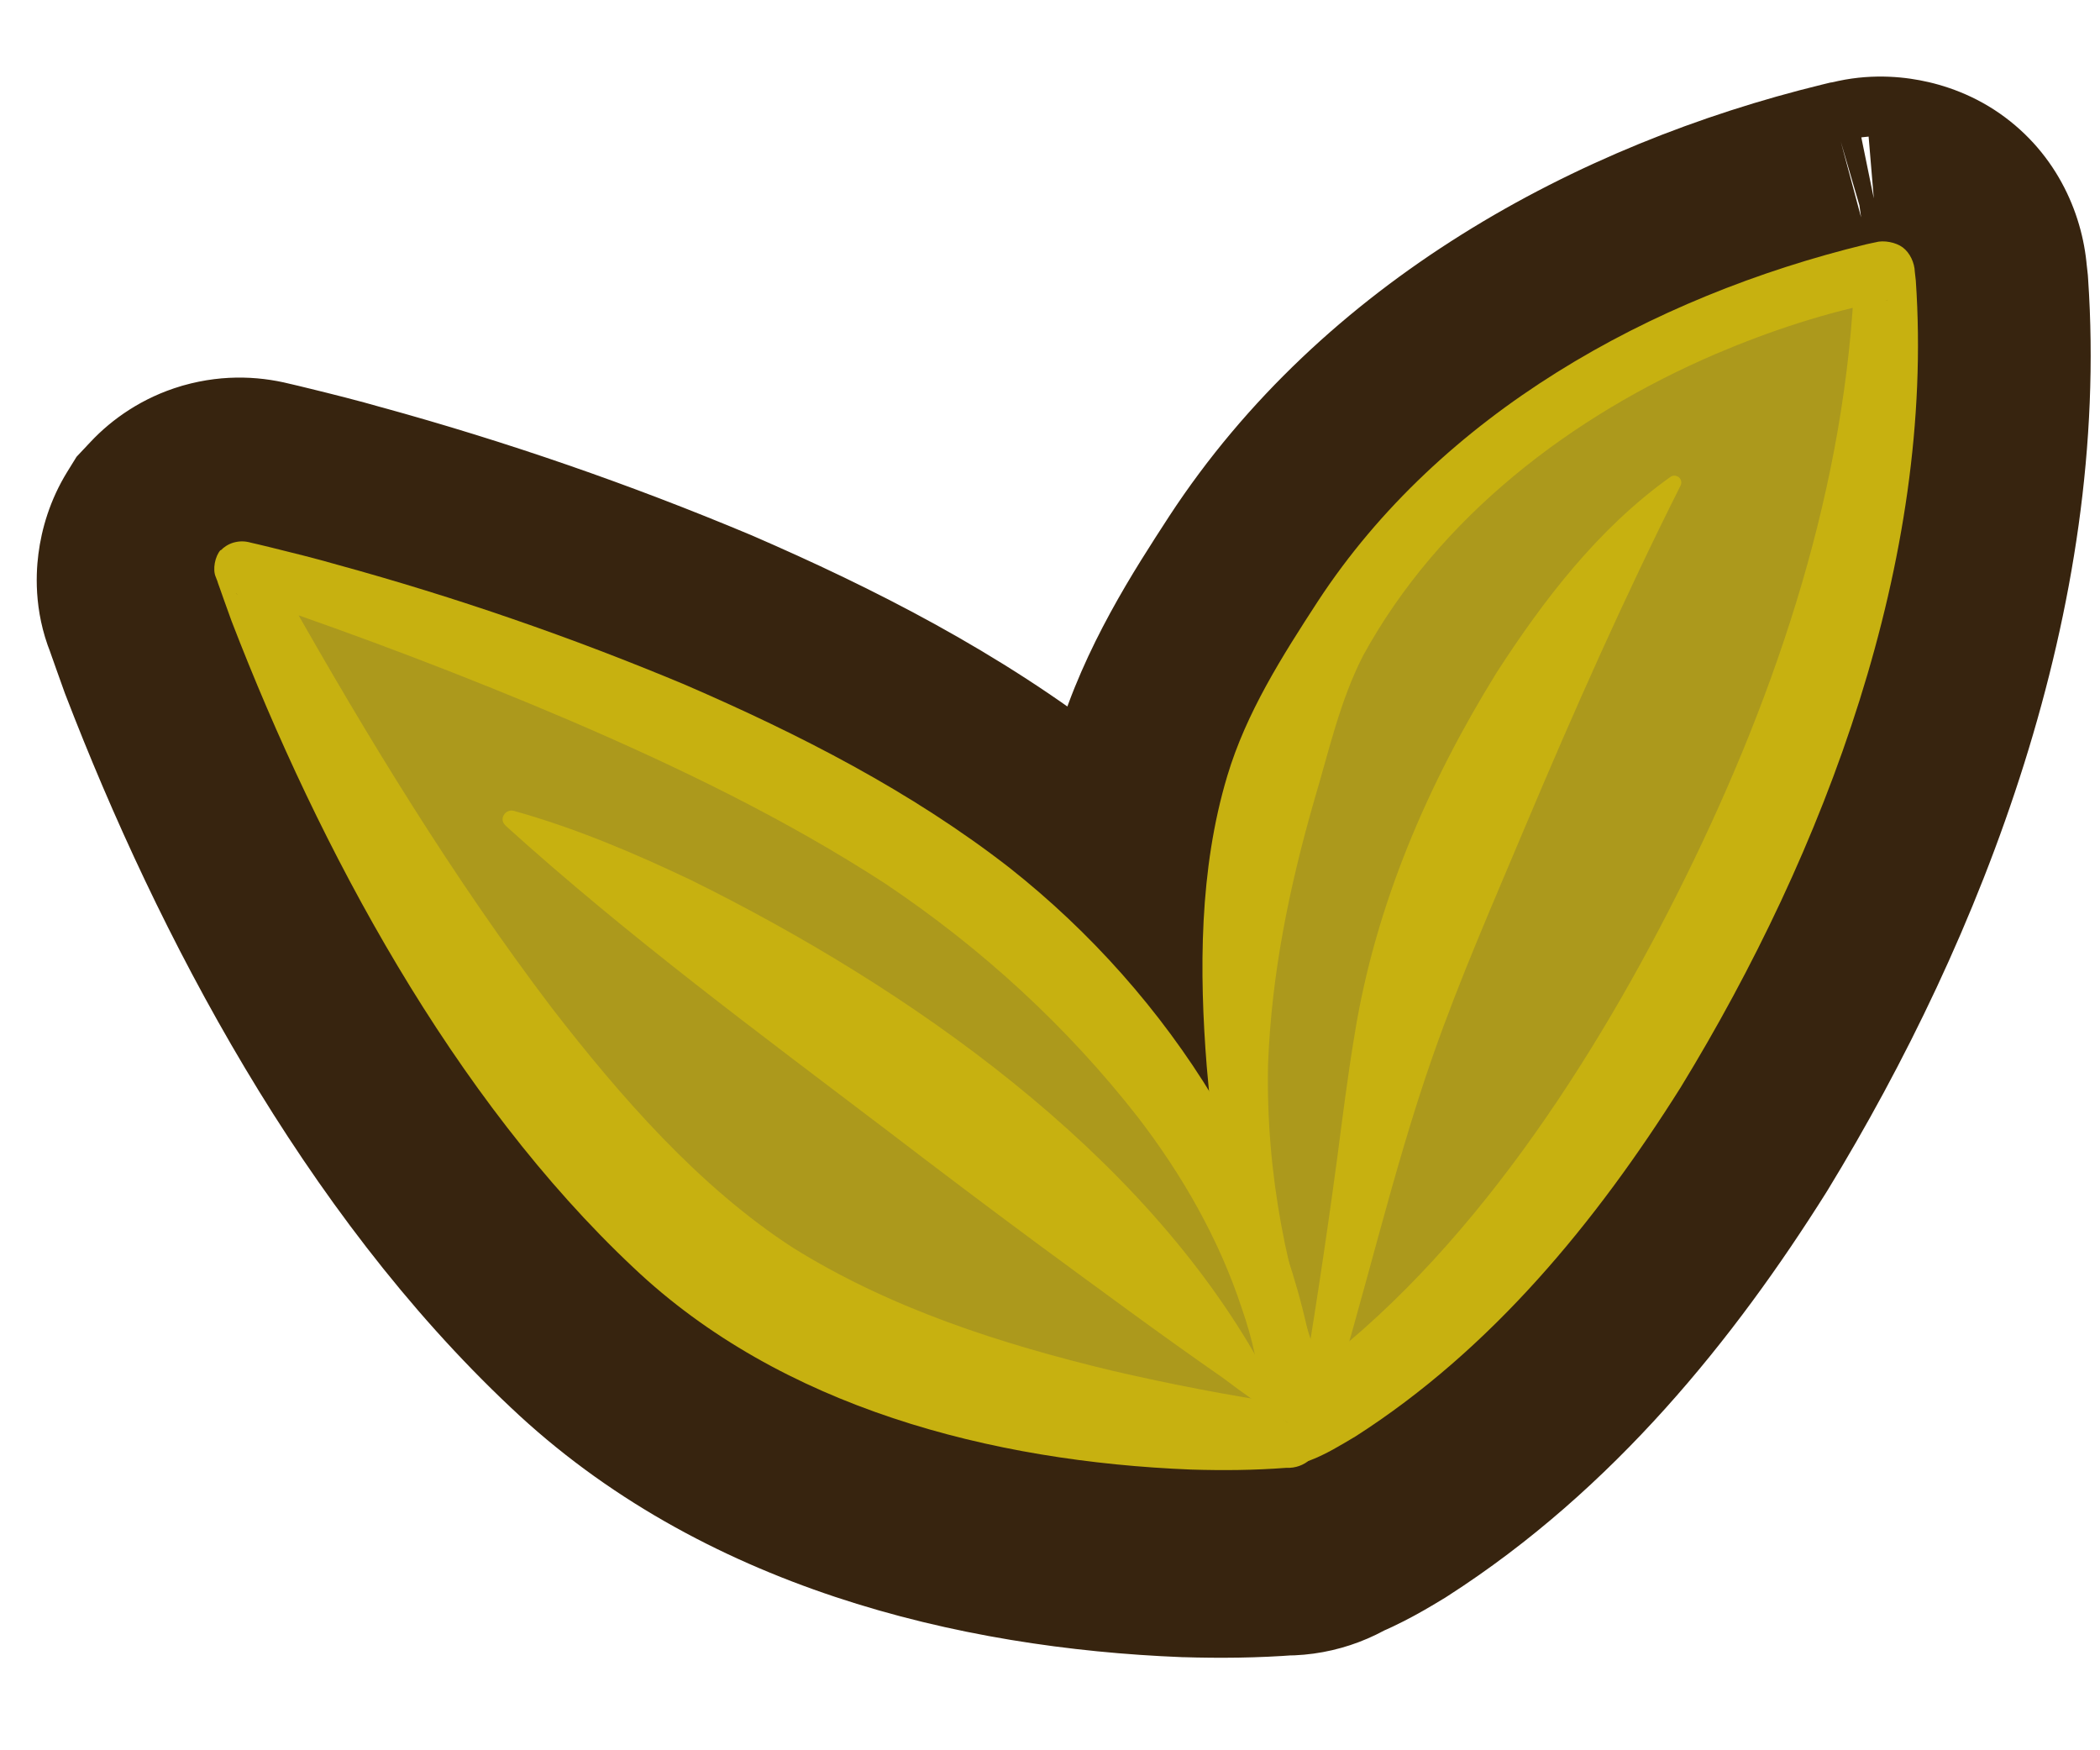
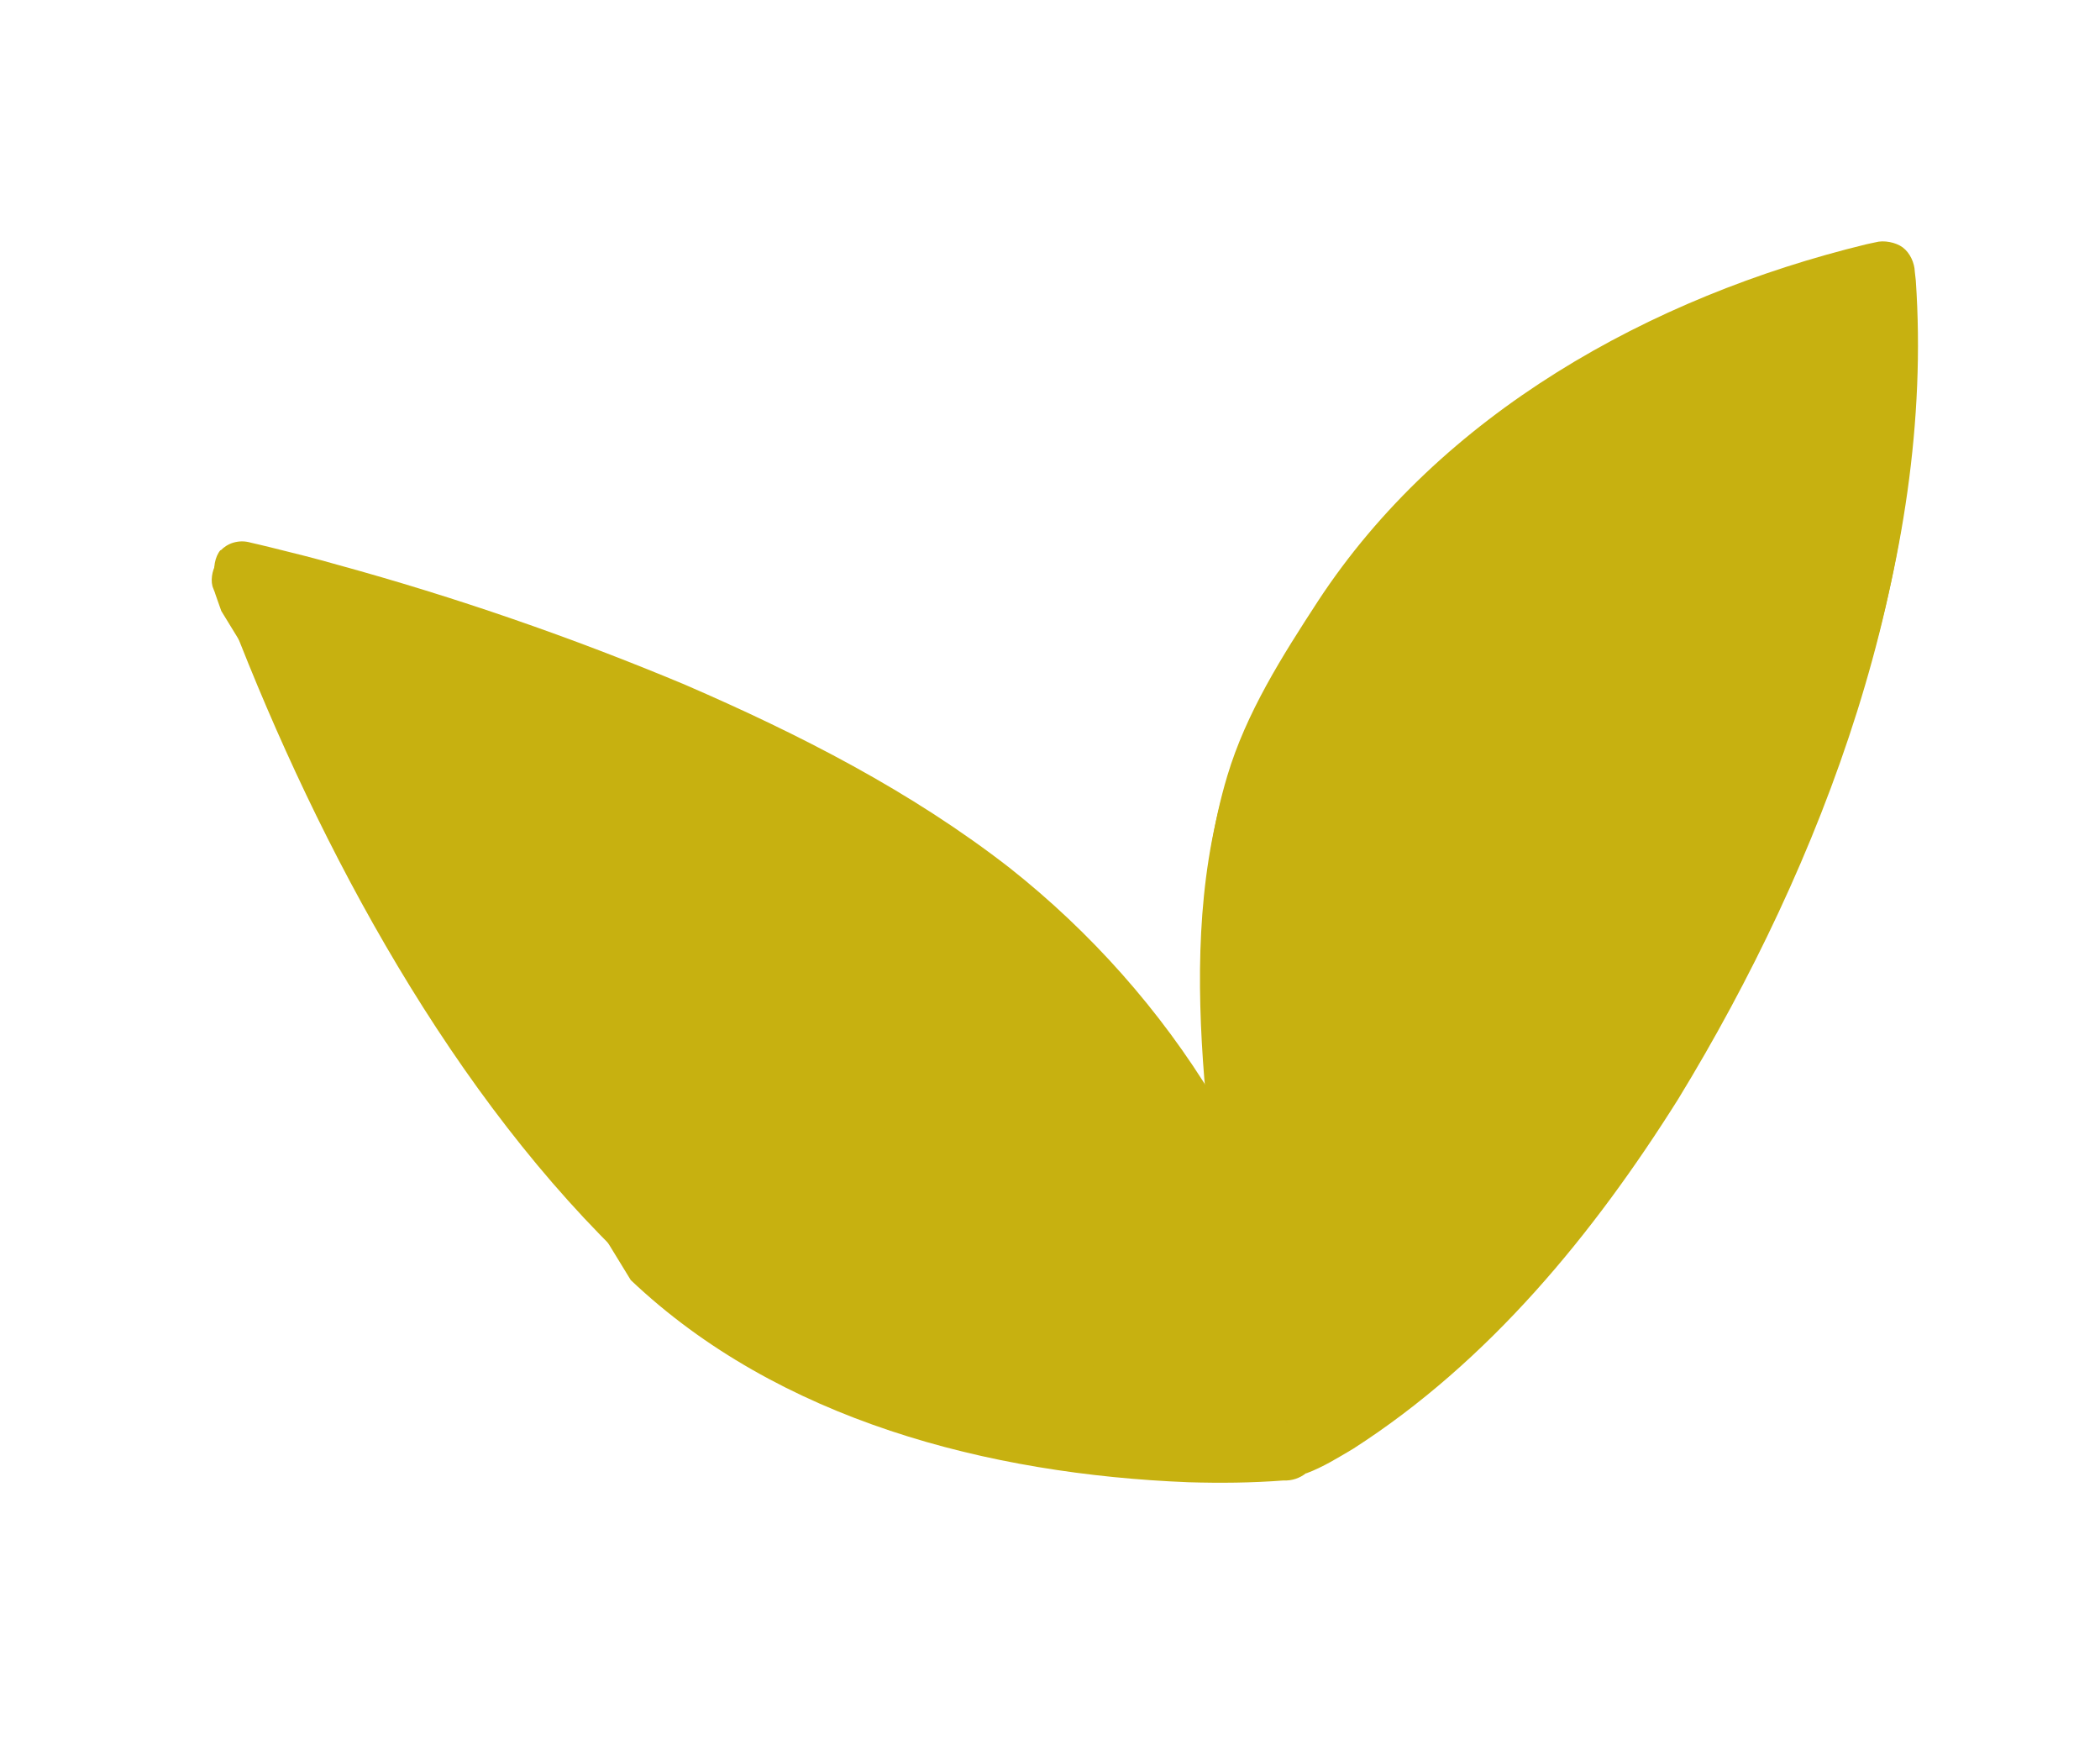
<svg xmlns="http://www.w3.org/2000/svg" width="60" height="50" fill="none" viewBox="0 0 60 50">
-   <path fill="#C7B110" d="M53.521 7.214C53.755 7.146 54.102 7.212 54.298 7.359C54.508 7.515 54.636 7.802 54.643 8.06L54.654 8.144L54.672 8.305C55.22 16.309 52.073 24.642 47.948 31.398C45.53 35.246 42.552 38.89 38.66 41.388C38.235 41.639 37.8 41.911 37.335 42.084C37.327 42.086 37.317 42.087 37.309 42.089C37.136 42.225 36.915 42.304 36.676 42.292C35.759 42.362 34.869 42.37 33.954 42.343C28.26 42.116 22.244 40.574 18.022 36.568C12.866 31.714 9.054 24.59 6.545 18.072L6.323 17.454L6.213 17.143L6.158 16.986L6.132 16.907L6.124 16.888L6.094 16.811C6.006 16.617 6.056 16.3 6.174 16.108L6.236 16.043C6.314 15.959 6.44 15.869 6.597 15.822C6.785 15.769 6.942 15.78 7.097 15.824L7.178 15.842L7.339 15.879L7.658 15.957C8.28 16.109 8.951 16.276 9.565 16.453C12.949 17.382 16.266 18.53 19.501 19.886C22.762 21.3 25.963 22.933 28.782 25.132C31.027 26.91 32.974 29.085 34.476 31.517C34.453 31.282 34.428 31.047 34.408 30.812C34.19 28.082 34.192 25.171 34.996 22.491C35.537 20.679 36.566 19.062 37.589 17.487C41.095 12.128 47.079 8.778 53.256 7.271C53.294 7.265 53.489 7.218 53.521 7.214ZM6.705 17.293C6.7 17.291 6.696 17.291 6.692 17.289L6.663 17.285C6.675 17.289 6.689 17.29 6.705 17.293ZM53.849 8.877L53.807 8.885C53.835 8.882 53.862 8.878 53.887 8.871L53.849 8.877Z" />
-   <path fill="#37240F" d="M53.521 7.214L54.075 12.183L54.508 12.135L54.925 12.013L53.521 7.214ZM54.298 7.359L51.298 11.359L51.309 11.367L54.298 7.359ZM54.643 8.06L49.646 8.21L49.653 8.453L49.684 8.695L54.643 8.06ZM54.654 8.144L59.624 7.598L59.619 7.553L59.614 7.509L54.654 8.144ZM54.672 8.305L59.66 7.964L59.653 7.861L59.642 7.759L54.672 8.305ZM47.948 31.398L52.182 34.059L52.199 34.031L52.216 34.004L47.948 31.398ZM38.66 41.388L41.206 45.691L41.284 45.645L41.36 45.596L38.66 41.388ZM37.335 42.084L38.618 46.916L38.853 46.854L39.081 46.769L37.335 42.084ZM37.309 42.089L36.172 37.22L35.084 37.474L34.207 38.167L37.309 42.089ZM36.676 42.292L36.925 37.298L36.611 37.282L36.296 37.306L36.676 42.292ZM33.954 42.343L33.755 47.339L33.78 47.34L33.804 47.34L33.954 42.343ZM18.022 36.568L21.464 32.941L21.456 32.934L21.449 32.928L18.022 36.568ZM6.545 18.072L1.838 19.76L1.858 19.815L1.879 19.869L6.545 18.072ZM6.323 17.454L1.609 19.12L1.613 19.131L1.617 19.142L6.323 17.454ZM6.213 17.143L1.494 18.796L1.499 18.808L6.213 17.143ZM6.158 16.986L1.41 18.552L1.424 18.596L1.439 18.639L6.158 16.986ZM6.132 16.907L10.88 15.341L10.81 15.127L10.72 14.92L6.132 16.907ZM6.124 16.888L1.455 18.677L1.493 18.777L1.535 18.875L6.124 16.888ZM6.094 16.811L10.763 15.021L10.707 14.874L10.641 14.731L6.094 16.811ZM6.174 16.108L2.533 12.681L2.187 13.049L1.921 13.479L6.174 16.108ZM6.236 16.043L9.877 19.469L9.886 19.46L6.236 16.043ZM6.597 15.822L5.233 11.012L5.204 11.02L5.175 11.029L6.597 15.822ZM7.097 15.824L5.747 20.638L5.871 20.672L5.996 20.701L7.097 15.824ZM7.178 15.842L8.313 10.972L8.296 10.969L8.28 10.965L7.178 15.842ZM7.339 15.879L8.518 11.02L8.496 11.015L8.474 11.01L7.339 15.879ZM7.658 15.957L8.851 11.101L8.837 11.098L7.658 15.957ZM9.565 16.453L8.181 21.258L8.211 21.267L8.241 21.275L9.565 16.453ZM19.501 19.886L21.491 15.299L21.463 15.287L21.434 15.275L19.501 19.886ZM28.782 25.132L31.887 21.213L31.872 21.201L31.857 21.189L28.782 25.132ZM34.476 31.517L30.221 34.144L39.452 31.033L34.476 31.517ZM34.408 30.812L29.424 31.21L29.425 31.225L29.426 31.239L34.408 30.812ZM34.996 22.491L39.785 23.927L39.786 23.923L34.996 22.491ZM37.589 17.487L33.404 14.75L33.4 14.757L33.395 14.764L37.589 17.487ZM53.256 7.271L52.512 2.326L52.29 2.36L52.072 2.413L53.256 7.271ZM6.705 17.293L5.785 22.208L8.347 12.57L6.705 17.293ZM6.692 17.289L8.333 12.566L7.872 12.406L7.389 12.338L6.692 17.289ZM6.663 17.285L7.361 12.334L5.073 22.026L6.663 17.285ZM53.849 8.877L53.142 3.927L53.025 3.944L52.909 3.966L53.849 8.877ZM53.807 8.885L52.867 3.974L54.225 13.867L53.807 8.885ZM53.887 8.871L55.181 13.701L53.18 3.922L53.887 8.871ZM53.521 7.214L54.925 12.013C54.081 12.26 53.392 12.194 53.001 12.12C52.603 12.045 51.967 11.861 51.298 11.359L54.298 7.359L57.298 3.359C56.433 2.71 55.526 2.419 54.847 2.292C54.173 2.165 53.194 2.1 52.117 2.415L53.521 7.214ZM54.298 7.359L51.309 11.367C50.65 10.876 50.26 10.296 50.038 9.833C49.813 9.365 49.664 8.819 49.646 8.21L54.643 8.06L59.641 7.909C59.595 6.379 58.909 4.56 57.287 3.351L54.298 7.359ZM54.643 8.06L49.684 8.695L49.695 8.779L54.654 8.144L59.614 7.509L59.603 7.425L54.643 8.06ZM54.654 8.144L49.684 8.69L49.702 8.851L54.672 8.305L59.642 7.759L59.624 7.598L54.654 8.144ZM54.672 8.305L49.684 8.647C50.133 15.213 47.525 22.498 43.681 28.792L47.948 31.398L52.216 34.004C56.622 26.787 60.306 17.404 59.66 7.964L54.672 8.305ZM47.948 31.398L43.715 28.737C41.494 32.271 38.987 35.237 35.959 37.18L38.66 41.388L41.36 45.596C46.117 42.543 49.565 38.222 52.182 34.059L47.948 31.398ZM38.66 41.388L36.114 37.085C36.054 37.12 35.993 37.156 35.943 37.186C35.89 37.218 35.845 37.245 35.801 37.27C35.714 37.322 35.652 37.357 35.604 37.384C35.501 37.44 35.51 37.428 35.589 37.399L37.335 42.084L39.081 46.769C40.067 46.402 40.962 45.836 41.206 45.691L38.66 41.388ZM37.335 42.084L36.052 37.251C36.184 37.216 36.293 37.193 36.362 37.18C36.397 37.173 36.426 37.167 36.446 37.164C36.465 37.16 36.48 37.158 36.484 37.157C36.486 37.157 36.488 37.157 36.486 37.157C36.485 37.157 36.481 37.158 36.476 37.159C36.467 37.16 36.447 37.164 36.422 37.168C36.374 37.177 36.284 37.194 36.172 37.22L37.309 42.089L38.446 46.958C38.338 46.983 38.252 46.999 38.208 47.007C38.185 47.011 38.168 47.014 38.161 47.016C38.159 47.016 38.157 47.016 38.156 47.017C38.155 47.017 38.154 47.017 38.154 47.017C38.153 47.017 38.157 47.016 38.16 47.016C38.168 47.014 38.225 47.005 38.295 46.991C38.368 46.977 38.481 46.953 38.618 46.916L37.335 42.084ZM37.309 42.089L34.207 38.167C34.938 37.589 35.896 37.247 36.925 37.298L36.676 42.292L36.426 47.286C37.934 47.361 39.335 46.862 40.41 46.011L37.309 42.089ZM36.676 42.292L36.296 37.306C35.597 37.359 34.889 37.368 34.105 37.345L33.954 42.343L33.804 47.34C34.848 47.372 35.921 47.364 37.055 47.277L36.676 42.292ZM33.954 42.343L34.153 37.346C29.06 37.144 24.446 35.772 21.464 32.941L18.022 36.568L14.58 40.195C20.041 45.377 27.46 47.088 33.755 47.339L33.954 42.343ZM18.022 36.568L21.449 32.928C17.074 28.809 13.597 22.475 11.211 16.276L6.545 18.072L1.879 19.869C4.51 26.705 8.657 34.62 14.595 40.209L18.022 36.568ZM6.545 18.072L11.251 16.384L11.03 15.766L6.323 17.454L1.617 19.142L1.838 19.76L6.545 18.072ZM6.323 17.454L11.037 15.789L10.928 15.477L6.213 17.143L1.499 18.808L1.609 19.12L6.323 17.454ZM6.213 17.143L10.932 15.49L10.877 15.333L6.158 16.986L1.439 18.639L1.494 18.796L6.213 17.143ZM6.158 16.986L10.907 15.42L10.88 15.341L6.132 16.907L1.383 18.473L1.41 18.552L6.158 16.986ZM6.132 16.907L10.72 14.92L10.712 14.901L6.124 16.888L1.535 18.875L1.544 18.893L6.132 16.907ZM6.124 16.888L10.793 15.098L10.763 15.021L6.094 16.811L1.425 18.6L1.455 18.677L6.124 16.888ZM6.094 16.811L10.641 14.731C11.123 15.785 11.067 16.692 11.017 17.09C10.958 17.547 10.804 18.127 10.428 18.736L6.174 16.108L1.921 13.479C1.426 14.281 1.187 15.115 1.097 15.827C1.013 16.481 0.977 17.643 1.547 18.89L6.094 16.811ZM6.174 16.108L9.815 19.535L9.877 19.469L6.236 16.043L2.595 12.616L2.533 12.681L6.174 16.108ZM6.236 16.043L9.886 19.46C9.424 19.953 8.805 20.383 8.02 20.616L6.597 15.822L5.175 11.029C4.076 11.355 3.203 11.966 2.586 12.625L6.236 16.043ZM6.597 15.822L7.962 20.632C7.602 20.735 7.197 20.794 6.766 20.786C6.341 20.778 5.992 20.707 5.747 20.638L7.097 15.824L8.447 11.009C7.544 10.756 6.437 10.67 5.233 11.012L6.597 15.822ZM7.097 15.824L5.996 20.701L6.077 20.719L7.178 15.842L8.28 10.965L8.198 10.946L7.097 15.824ZM7.178 15.842L6.044 20.711L6.204 20.749L7.339 15.879L8.474 11.01L8.313 10.972L7.178 15.842ZM7.339 15.879L6.16 20.738L6.479 20.816L7.658 15.957L8.837 11.098L8.518 11.02L7.339 15.879ZM7.658 15.957L6.465 20.812C7.093 20.967 7.674 21.112 8.181 21.258L9.565 16.453L10.949 11.649C10.227 11.441 9.466 11.252 8.851 11.101L7.658 15.957ZM9.565 16.453L8.241 21.275C11.416 22.146 14.529 23.223 17.568 24.497L19.501 19.886L21.434 15.275C18.002 13.836 14.482 12.618 10.888 11.631L9.565 16.453ZM19.501 19.886L17.512 24.473C20.608 25.816 23.37 27.252 25.708 29.075L28.782 25.132L31.857 21.189C28.556 18.615 24.917 16.785 21.491 15.299L19.501 19.886ZM28.782 25.132L25.678 29.051C27.476 30.476 29.031 32.216 30.221 34.144L34.476 31.517L38.73 28.891C36.917 25.954 34.579 23.345 31.887 21.213L28.782 25.132ZM34.476 31.517L39.452 31.033C39.423 30.734 39.407 30.584 39.389 30.384L34.408 30.812L29.426 31.239C29.449 31.511 29.483 31.831 29.5 32.002L34.476 31.517ZM34.408 30.812L39.392 30.414C39.19 27.891 39.249 25.716 39.785 23.927L34.996 22.491L30.206 21.055C29.136 24.625 29.189 28.273 29.424 31.21L34.408 30.812ZM34.996 22.491L39.786 23.923C40.092 22.9 40.714 21.855 41.782 20.211L37.589 17.487L33.395 14.764C32.419 16.269 30.983 18.458 30.205 21.059L34.996 22.491ZM37.589 17.487L41.773 20.224C44.382 16.237 49.082 13.435 54.441 12.128L53.256 7.271L52.072 2.413C45.077 4.119 37.808 8.019 33.404 14.75L37.589 17.487ZM53.256 7.271L54.001 12.215C54.048 12.208 54.087 12.201 54.115 12.197C54.143 12.191 54.168 12.187 54.188 12.183C54.226 12.176 54.258 12.17 54.279 12.165C54.302 12.161 54.322 12.156 54.337 12.153C54.353 12.15 54.368 12.147 54.38 12.144C54.405 12.139 54.428 12.133 54.445 12.13C54.462 12.126 54.48 12.121 54.492 12.119C54.506 12.116 54.515 12.114 54.522 12.112C54.529 12.111 54.529 12.111 54.523 12.112C54.52 12.113 54.513 12.114 54.504 12.116C54.495 12.118 54.479 12.121 54.458 12.125C54.447 12.127 54.433 12.13 54.417 12.133C54.401 12.136 54.38 12.14 54.355 12.144C54.33 12.148 54.296 12.154 54.254 12.16C54.233 12.163 54.208 12.167 54.179 12.171C54.151 12.174 54.116 12.179 54.075 12.183L53.521 7.214L52.966 2.245C52.887 2.254 52.822 2.263 52.781 2.269C52.737 2.276 52.699 2.282 52.672 2.287C52.618 2.296 52.574 2.304 52.546 2.31C52.492 2.32 52.445 2.33 52.42 2.336C52.368 2.347 52.315 2.359 52.29 2.364C52.273 2.368 52.263 2.37 52.252 2.373C52.242 2.375 52.238 2.376 52.238 2.376C52.239 2.376 52.242 2.375 52.247 2.374C52.252 2.373 52.262 2.371 52.276 2.368C52.288 2.366 52.312 2.361 52.343 2.355C52.368 2.35 52.431 2.339 52.512 2.326L53.256 7.271ZM6.705 17.293L8.347 12.57C8.285 12.549 8.23 12.531 8.184 12.517C8.137 12.502 8.098 12.491 8.067 12.482C8.036 12.473 8.011 12.466 7.995 12.462C7.987 12.46 7.98 12.458 7.976 12.457C7.972 12.456 7.968 12.455 7.968 12.455C7.966 12.454 7.969 12.455 7.971 12.456C7.973 12.456 7.979 12.458 7.985 12.46C7.992 12.461 8 12.464 8.011 12.466C8.021 12.469 8.034 12.473 8.049 12.477C8.078 12.485 8.117 12.496 8.163 12.511C8.209 12.525 8.267 12.543 8.333 12.566L6.692 17.289L5.051 22.012C5.117 22.035 5.176 22.054 5.223 22.069C5.27 22.083 5.311 22.095 5.34 22.103C5.356 22.108 5.369 22.111 5.38 22.114C5.391 22.117 5.401 22.12 5.408 22.122C5.415 22.123 5.42 22.125 5.424 22.126C5.426 22.127 5.429 22.127 5.428 22.127C5.428 22.127 5.427 22.127 5.426 22.127C5.425 22.126 5.424 22.126 5.422 22.125C5.418 22.124 5.412 22.123 5.404 22.121C5.389 22.117 5.365 22.11 5.336 22.102C5.306 22.093 5.268 22.082 5.223 22.068C5.178 22.054 5.123 22.037 5.062 22.015L6.705 17.293ZM6.692 17.289L7.389 12.338L7.361 12.334L6.663 17.285L5.966 22.236L5.994 22.24L6.692 17.289ZM6.663 17.285L5.073 22.026C5.305 22.103 5.5 22.15 5.628 22.177C5.754 22.204 5.855 22.221 5.896 22.227C5.918 22.231 5.936 22.233 5.94 22.234C5.95 22.235 5.94 22.234 5.933 22.233C5.915 22.23 5.858 22.221 5.785 22.208L6.705 17.293L7.624 12.378C7.543 12.363 7.479 12.353 7.453 12.349C7.443 12.348 7.429 12.345 7.435 12.346C7.436 12.347 7.45 12.349 7.469 12.352C7.502 12.357 7.597 12.372 7.717 12.398C7.838 12.424 8.028 12.469 8.254 12.545L6.663 17.285ZM53.849 8.877L52.909 3.966L52.867 3.974L53.807 8.885L54.747 13.796L54.789 13.788L53.849 8.877ZM53.807 8.885L54.225 13.867C54.498 13.844 54.824 13.797 55.181 13.701L53.887 8.871L52.593 4.042C52.901 3.959 53.173 3.92 53.389 3.902L53.807 8.885ZM53.887 8.871L53.18 3.922L53.142 3.927L53.849 8.877L54.556 13.826L54.594 13.821L53.887 8.871Z" />
+   <path fill="#C7B110" d="M53.521 7.214C53.755 7.146 54.102 7.212 54.298 7.359C54.508 7.515 54.636 7.802 54.643 8.06L54.654 8.144L54.672 8.305C55.22 16.309 52.073 24.642 47.948 31.398C45.53 35.246 42.552 38.89 38.66 41.388C38.235 41.639 37.8 41.911 37.335 42.084C37.327 42.086 37.317 42.087 37.309 42.089C37.136 42.225 36.915 42.304 36.676 42.292C35.759 42.362 34.869 42.37 33.954 42.343C28.26 42.116 22.244 40.574 18.022 36.568L6.323 17.454L6.213 17.143L6.158 16.986L6.132 16.907L6.124 16.888L6.094 16.811C6.006 16.617 6.056 16.3 6.174 16.108L6.236 16.043C6.314 15.959 6.44 15.869 6.597 15.822C6.785 15.769 6.942 15.78 7.097 15.824L7.178 15.842L7.339 15.879L7.658 15.957C8.28 16.109 8.951 16.276 9.565 16.453C12.949 17.382 16.266 18.53 19.501 19.886C22.762 21.3 25.963 22.933 28.782 25.132C31.027 26.91 32.974 29.085 34.476 31.517C34.453 31.282 34.428 31.047 34.408 30.812C34.19 28.082 34.192 25.171 34.996 22.491C35.537 20.679 36.566 19.062 37.589 17.487C41.095 12.128 47.079 8.778 53.256 7.271C53.294 7.265 53.489 7.218 53.521 7.214ZM6.705 17.293C6.7 17.291 6.696 17.291 6.692 17.289L6.663 17.285C6.675 17.289 6.689 17.29 6.705 17.293ZM53.849 8.877L53.807 8.885C53.835 8.882 53.862 8.878 53.887 8.871L53.849 8.877Z" />
  <g clip-path="url(#clip0_266_25983)">
-     <path fill="#AC991C" fill-rule="evenodd" d="M53.84 7.738C53.84 7.738 54.43 14.739 49.796 24.823C43.95 37.541 37.175 40.945 37.175 40.945C37.175 40.945 34.39 29.81 36.196 22.907C39.514 10.198 53.84 7.738 53.84 7.738Z" clip-rule="evenodd" />
    <path fill="#C7B110" d="M53.311 8.411C53.127 8.309 52.969 7.969 52.975 7.822L52.974 7.829C52.978 7.956 52.967 8.214 52.964 8.344C52.626 14.366 50.611 20.2 47.905 25.567C45.31 30.712 41.595 36.386 36.755 39.691L36.574 39.803L38.435 40.646C38.227 40.274 38.04 39.854 37.877 39.448C36.753 36.578 36.165 33.473 36.23 30.402C36.33 27.794 36.843 25.32 37.549 22.863C37.965 21.474 38.28 20.02 38.952 18.717C41.117 14.771 44.892 11.88 49.035 10.105C50.579 9.449 52.189 8.917 53.839 8.597L53.914 8.582L53.952 8.577C53.757 8.629 53.454 8.543 53.304 8.406M54.363 7.067C54.167 6.921 53.82 6.854 53.586 6.922C53.556 6.925 53.359 6.973 53.321 6.979C47.145 8.481 41.161 11.824 37.656 17.173C36.634 18.744 35.606 20.358 35.065 22.167C34.262 24.841 34.261 27.748 34.479 30.473C34.792 34.095 35.416 37.621 36.368 41.135C36.489 41.582 36.955 41.846 37.409 41.726C37.874 41.553 38.309 41.282 38.733 41.031C42.625 38.539 45.602 34.903 48.02 31.062C52.143 24.319 55.287 16.001 54.737 8.012L54.719 7.851L54.709 7.766C54.701 7.509 54.572 7.223 54.363 7.067Z" />
-     <path fill="#AC991C" fill-rule="evenodd" d="M6.883 16.215C6.883 16.215 20.91 19.873 28.224 25.864C36.581 32.714 36.753 40.964 36.753 40.964C36.753 40.964 26.69 40.873 20.532 36.145C12.845 30.242 6.88 16.21 6.88 16.21" clip-rule="evenodd" />
    <path fill="#C7B110" d="M7.468 16.715C7.405 16.8 7.289 16.895 7.146 16.944C6.995 16.999 6.809 16.987 6.736 16.962L6.746 16.964L6.764 16.966C6.887 17.009 7.163 17.105 7.293 17.149C10.329 18.183 13.348 19.33 16.293 20.587C19.403 21.924 22.453 23.4 25.284 25.236C28.036 27.079 30.48 29.315 32.512 31.916C33.778 33.564 34.828 35.395 35.476 37.364C35.782 38.245 36.009 39.165 35.999 40.095C35.998 40.388 35.976 40.702 35.889 40.979L36.761 40.109C35.102 39.864 33.418 39.537 31.786 39.159C28.581 38.39 25.436 37.376 22.657 35.645C19.978 33.91 17.726 31.326 15.765 28.792C12.952 25.085 10.505 21.075 8.221 17.03L7.906 16.473L7.751 16.195L7.675 16.054L7.637 15.984L7.628 15.968L7.622 15.96C7.726 16.166 7.661 16.547 7.472 16.712M6.302 15.713C6.145 15.886 6.066 16.268 6.167 16.488L6.196 16.565L6.205 16.584L6.23 16.663L6.286 16.819L6.396 17.131L6.618 17.747C9.128 24.254 12.942 31.367 18.1 36.213C22.322 40.213 28.338 41.754 34.033 41.981C34.947 42.009 35.837 42.001 36.754 41.931C37.272 41.957 37.709 41.568 37.736 41.062C37.741 40.557 37.71 40.047 37.641 39.55C36.826 33.755 33.467 28.447 28.856 24.8C26.036 22.605 22.835 20.973 19.574 19.561C16.338 18.206 13.021 17.06 9.637 16.132C9.022 15.955 8.352 15.789 7.73 15.636L7.411 15.559L7.251 15.522L7.169 15.503C7.013 15.459 6.857 15.448 6.669 15.501C6.512 15.548 6.386 15.638 6.308 15.721" />
    <path fill="#C7B110" d="M37.899 40.508C38.985 37.076 39.754 33.544 40.94 30.158C41.721 27.928 42.664 25.789 43.577 23.614C44.967 20.318 46.398 17.092 48.016 13.872C48.066 13.774 48.024 13.656 47.928 13.61C47.859 13.575 47.777 13.585 47.72 13.628C45.661 15.1 44.104 17.134 42.755 19.223C40.796 22.388 39.297 25.864 38.706 29.536C38.501 30.76 38.351 31.978 38.193 33.18C37.876 35.536 37.501 37.99 37.102 40.328C37.022 40.818 37.753 41.001 37.9 40.505" />
    <path fill="#AC991C" fill-rule="evenodd" d="M14.562 23.374C14.562 23.374 29.539 31.521 36.797 40.647L14.562 23.374Z" clip-rule="evenodd" />
    <path fill="#C7B110" d="M14.443 23.585C17.929 26.741 21.722 29.539 25.448 32.371C26.781 33.393 28.262 34.508 29.606 35.503C31.37 36.798 33.129 38.104 34.929 39.354C35.53 39.807 36.134 40.239 36.797 40.646C36.572 40.08 36.303 39.533 36.024 38.988C32.621 32.872 25.964 28.215 19.741 25.14C18.099 24.36 16.446 23.657 14.679 23.163C14.442 23.101 14.238 23.397 14.444 23.581" />
  </g>
  <defs>
    <clipPath id="clip0_266_25983">
      <path fill="#fff" d="M0 0H47.607V37.689H0z" transform="scale(-1 1)rotate(-8.016 23.086 399.417)" />
    </clipPath>
  </defs>
</svg>